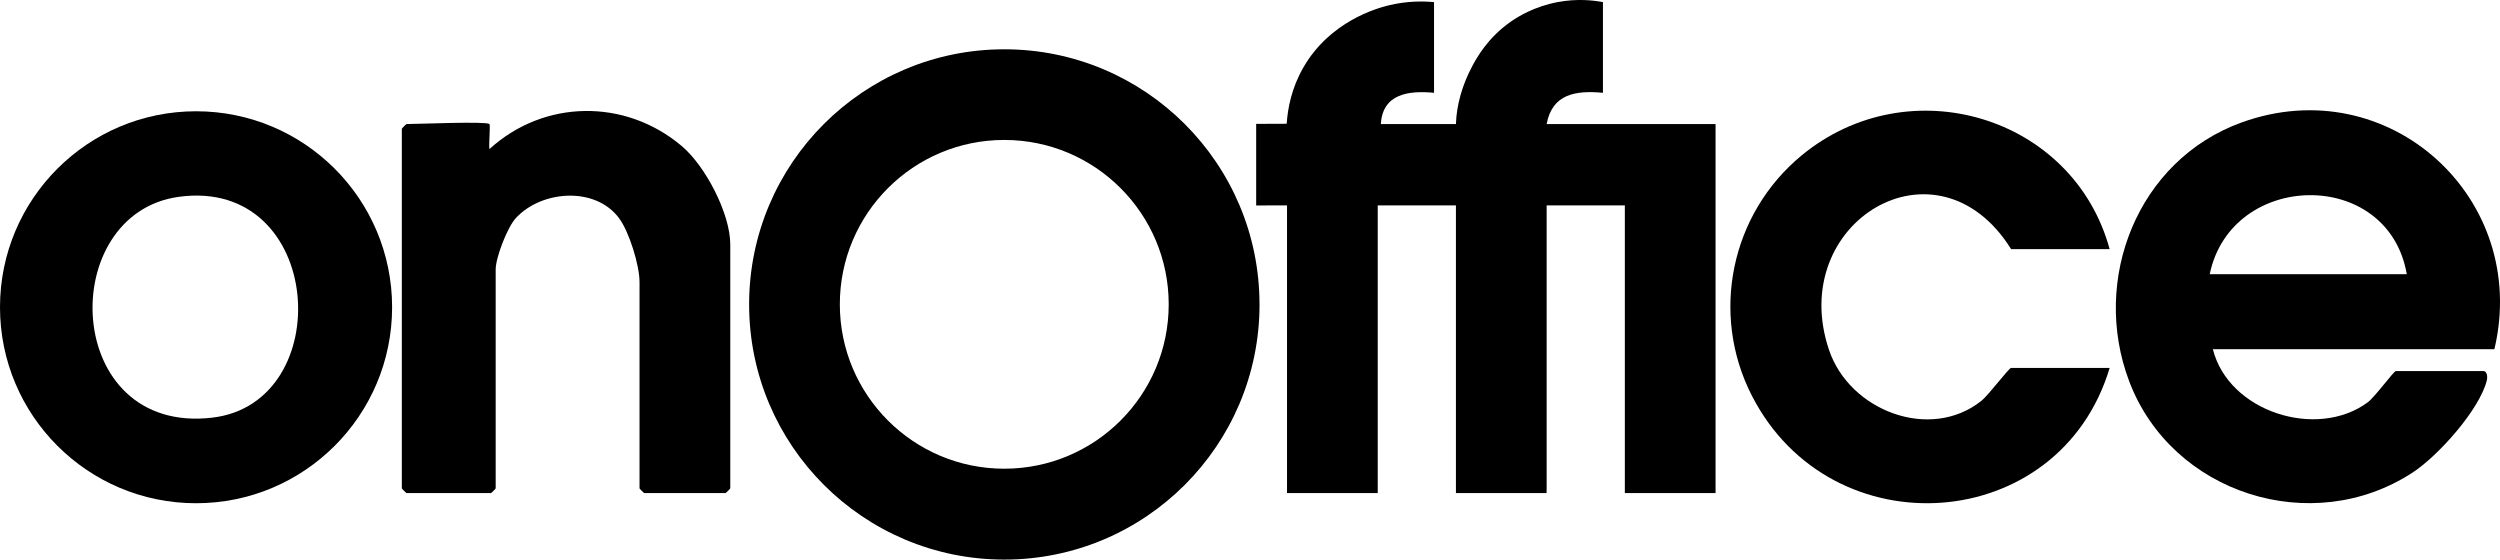
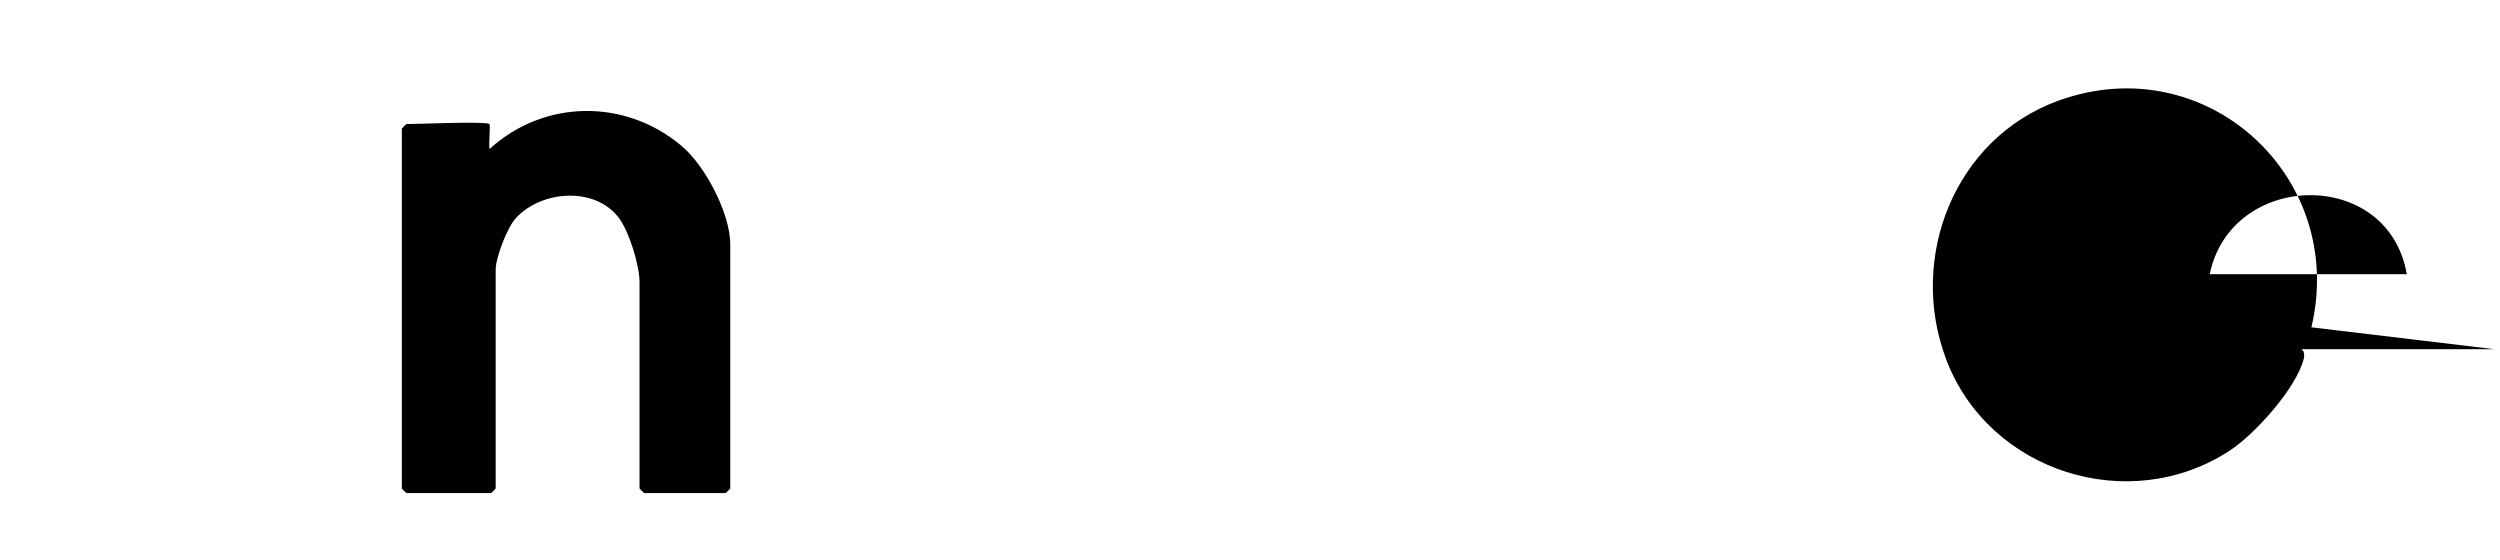
<svg xmlns="http://www.w3.org/2000/svg" id="a" data-name="Layer 1" width="87.693" height="19.628" viewBox="0 0 87.693 19.628">
-   <path d="M50.302.074v3.181c-.888-.085-1.806.032-1.865,1.097h2.633c.02-.671.227-1.383.567-2.021.172-.323.558-1.018,1.371-1.581.234-.162.803-.52,1.628-.676.678-.128,1.245-.065,1.591,0v3.181c-.948-.088-1.777.032-1.975,1.097h5.925v12.943h-3.182c0-.055,0-.11,0-.165V7.204h-2.743v9.926c0,.055-.002.11-.003.165h-3.179V7.204h-2.743v10.091h-3.182c0-.055,0-.11,0-.165V7.204c-.361,0-.721.002-1.082.003v-2.862l1.071-.004c.034-.53.167-1.254.591-1.986.933-1.612,2.582-2.069,2.979-2.166.66-.161,1.228-.149,1.598-.115Z" />
-   <path d="M44.181,10.679c0,4.943-4.008,8.95-8.952,8.95s-8.952-4.007-8.952-8.95S30.284,1.729,35.228,1.729s8.952,4.007,8.952,8.95ZM40.995,10.675c0-3.184-2.582-5.766-5.768-5.766s-5.768,2.581-5.768,5.766,2.582,5.766,5.768,5.766,5.768-2.581,5.768-5.766Z" />
-   <path d="M87.495,12.249h-9.874c.553,2.202,3.652,3.178,5.431,1.864.255-.188.914-1.097.988-1.097h3.072c.12,0,.154.188.117.334-.259,1.027-1.705,2.638-2.595,3.221-3.535,2.316-8.458.743-9.948-3.197-1.349-3.567.29-7.748,3.928-9.073,5.171-1.883,10.14,2.661,8.882,7.947ZM84.423,9.617c-.648-3.752-6.159-3.637-6.912,0h6.912Z" />
-   <path d="M13.754,10.777c0,3.797-3.079,6.875-6.877,6.875S0,14.574,0,10.777,3.079,3.903,6.877,3.903s6.877,3.078,6.877,6.875ZM6.279,6.903c-4.334.585-4.092,8.363,1.167,7.747,4.414-.517,3.935-8.436-1.167-7.747Z" />
+   <path d="M87.495,12.249h-9.874h3.072c.12,0,.154.188.117.334-.259,1.027-1.705,2.638-2.595,3.221-3.535,2.316-8.458.743-9.948-3.197-1.349-3.567.29-7.748,3.928-9.073,5.171-1.883,10.14,2.661,8.882,7.947ZM84.423,9.617c-.648-3.752-6.159-3.637-6.912,0h6.912Z" />
  <path d="M17.168,4.352c.039.039-.029.718.001.877,1.915-1.747,4.763-1.78,6.744-.107.832.702,1.703,2.37,1.703,3.453v8.555c0,.012-.153.165-.165.165h-2.853c-.012,0-.165-.153-.165-.165v-7.239c0-.581-.362-1.763-.72-2.241-.84-1.121-2.713-.973-3.613-.007-.304.326-.713,1.39-.713,1.81v7.678c0,.012-.153.165-.165.165h-2.962c-.012,0-.165-.153-.165-.165V4.516c0-.012.153-.165.165-.165.398,0,2.805-.103,2.907,0Z" />
-   <path d="M74,12.907c-1.752,5.859-9.762,6.418-12.549.973-1.472-2.875-.737-6.381,1.745-8.429,3.76-3.102,9.526-1.394,10.804,3.287h-3.456c-2.587-4.145-7.897-.952-6.388,3.535.717,2.131,3.543,3.223,5.347,1.786.25-.199.963-1.153,1.041-1.153h3.456Z" />
</svg>